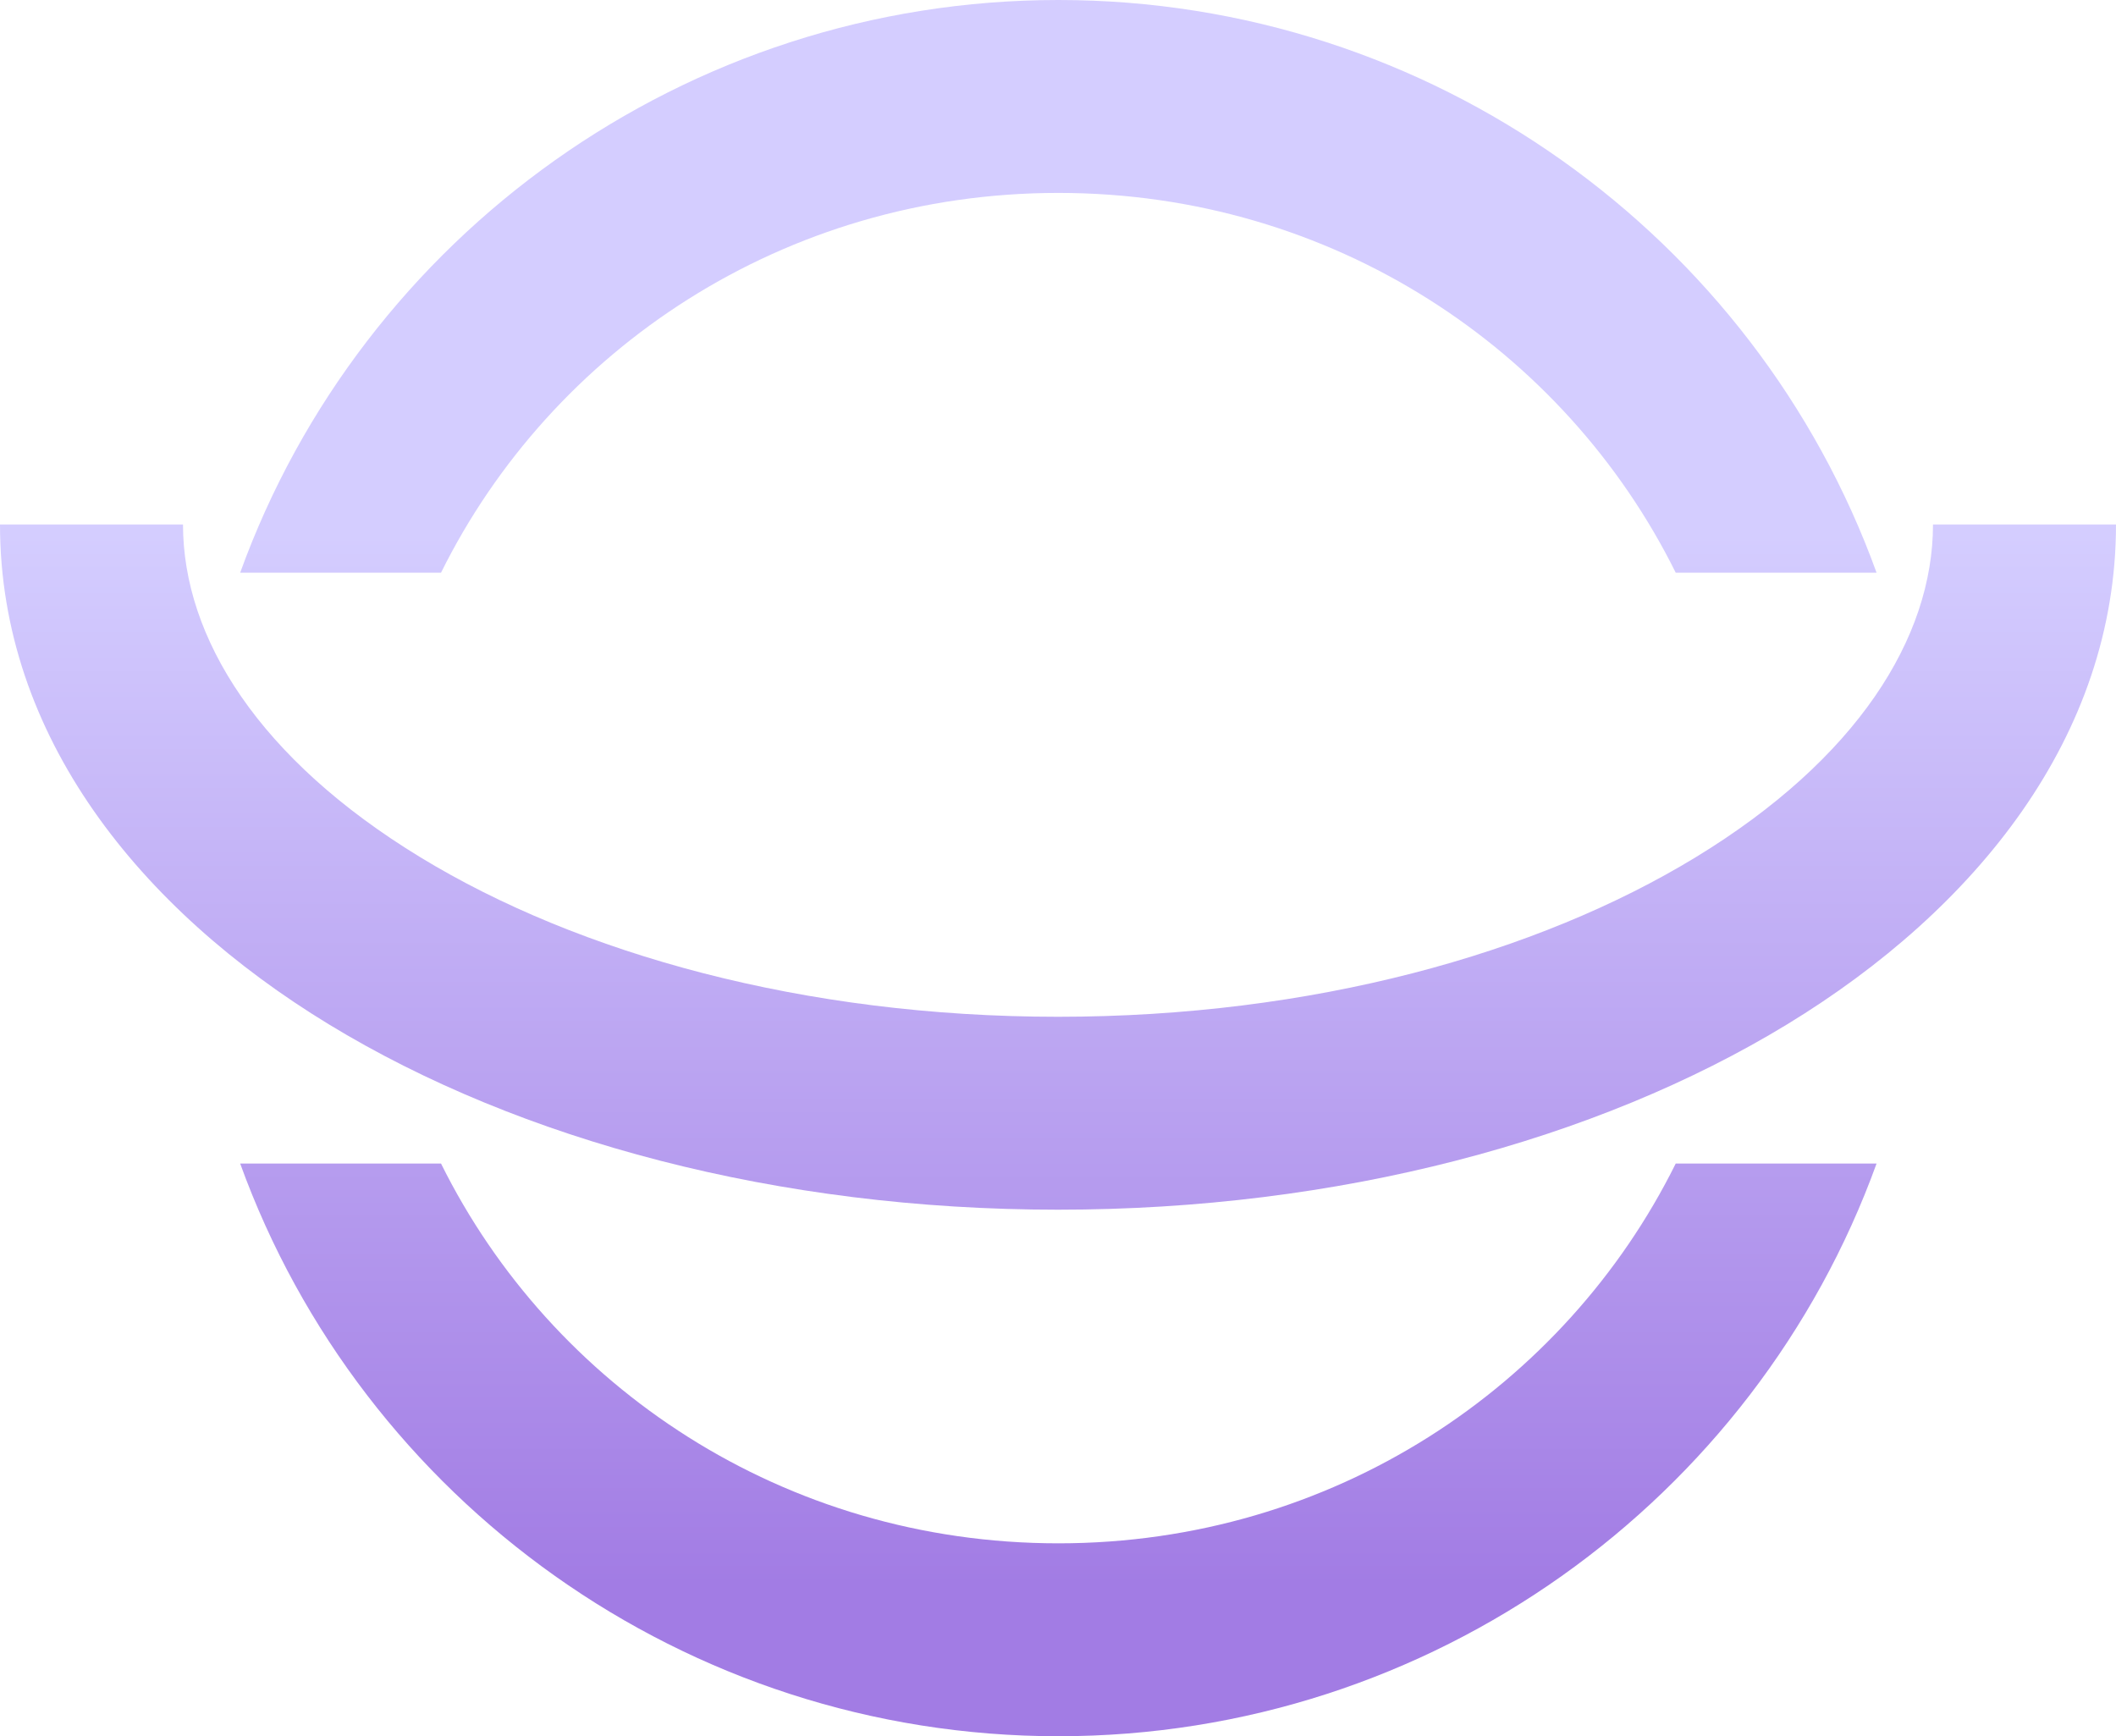
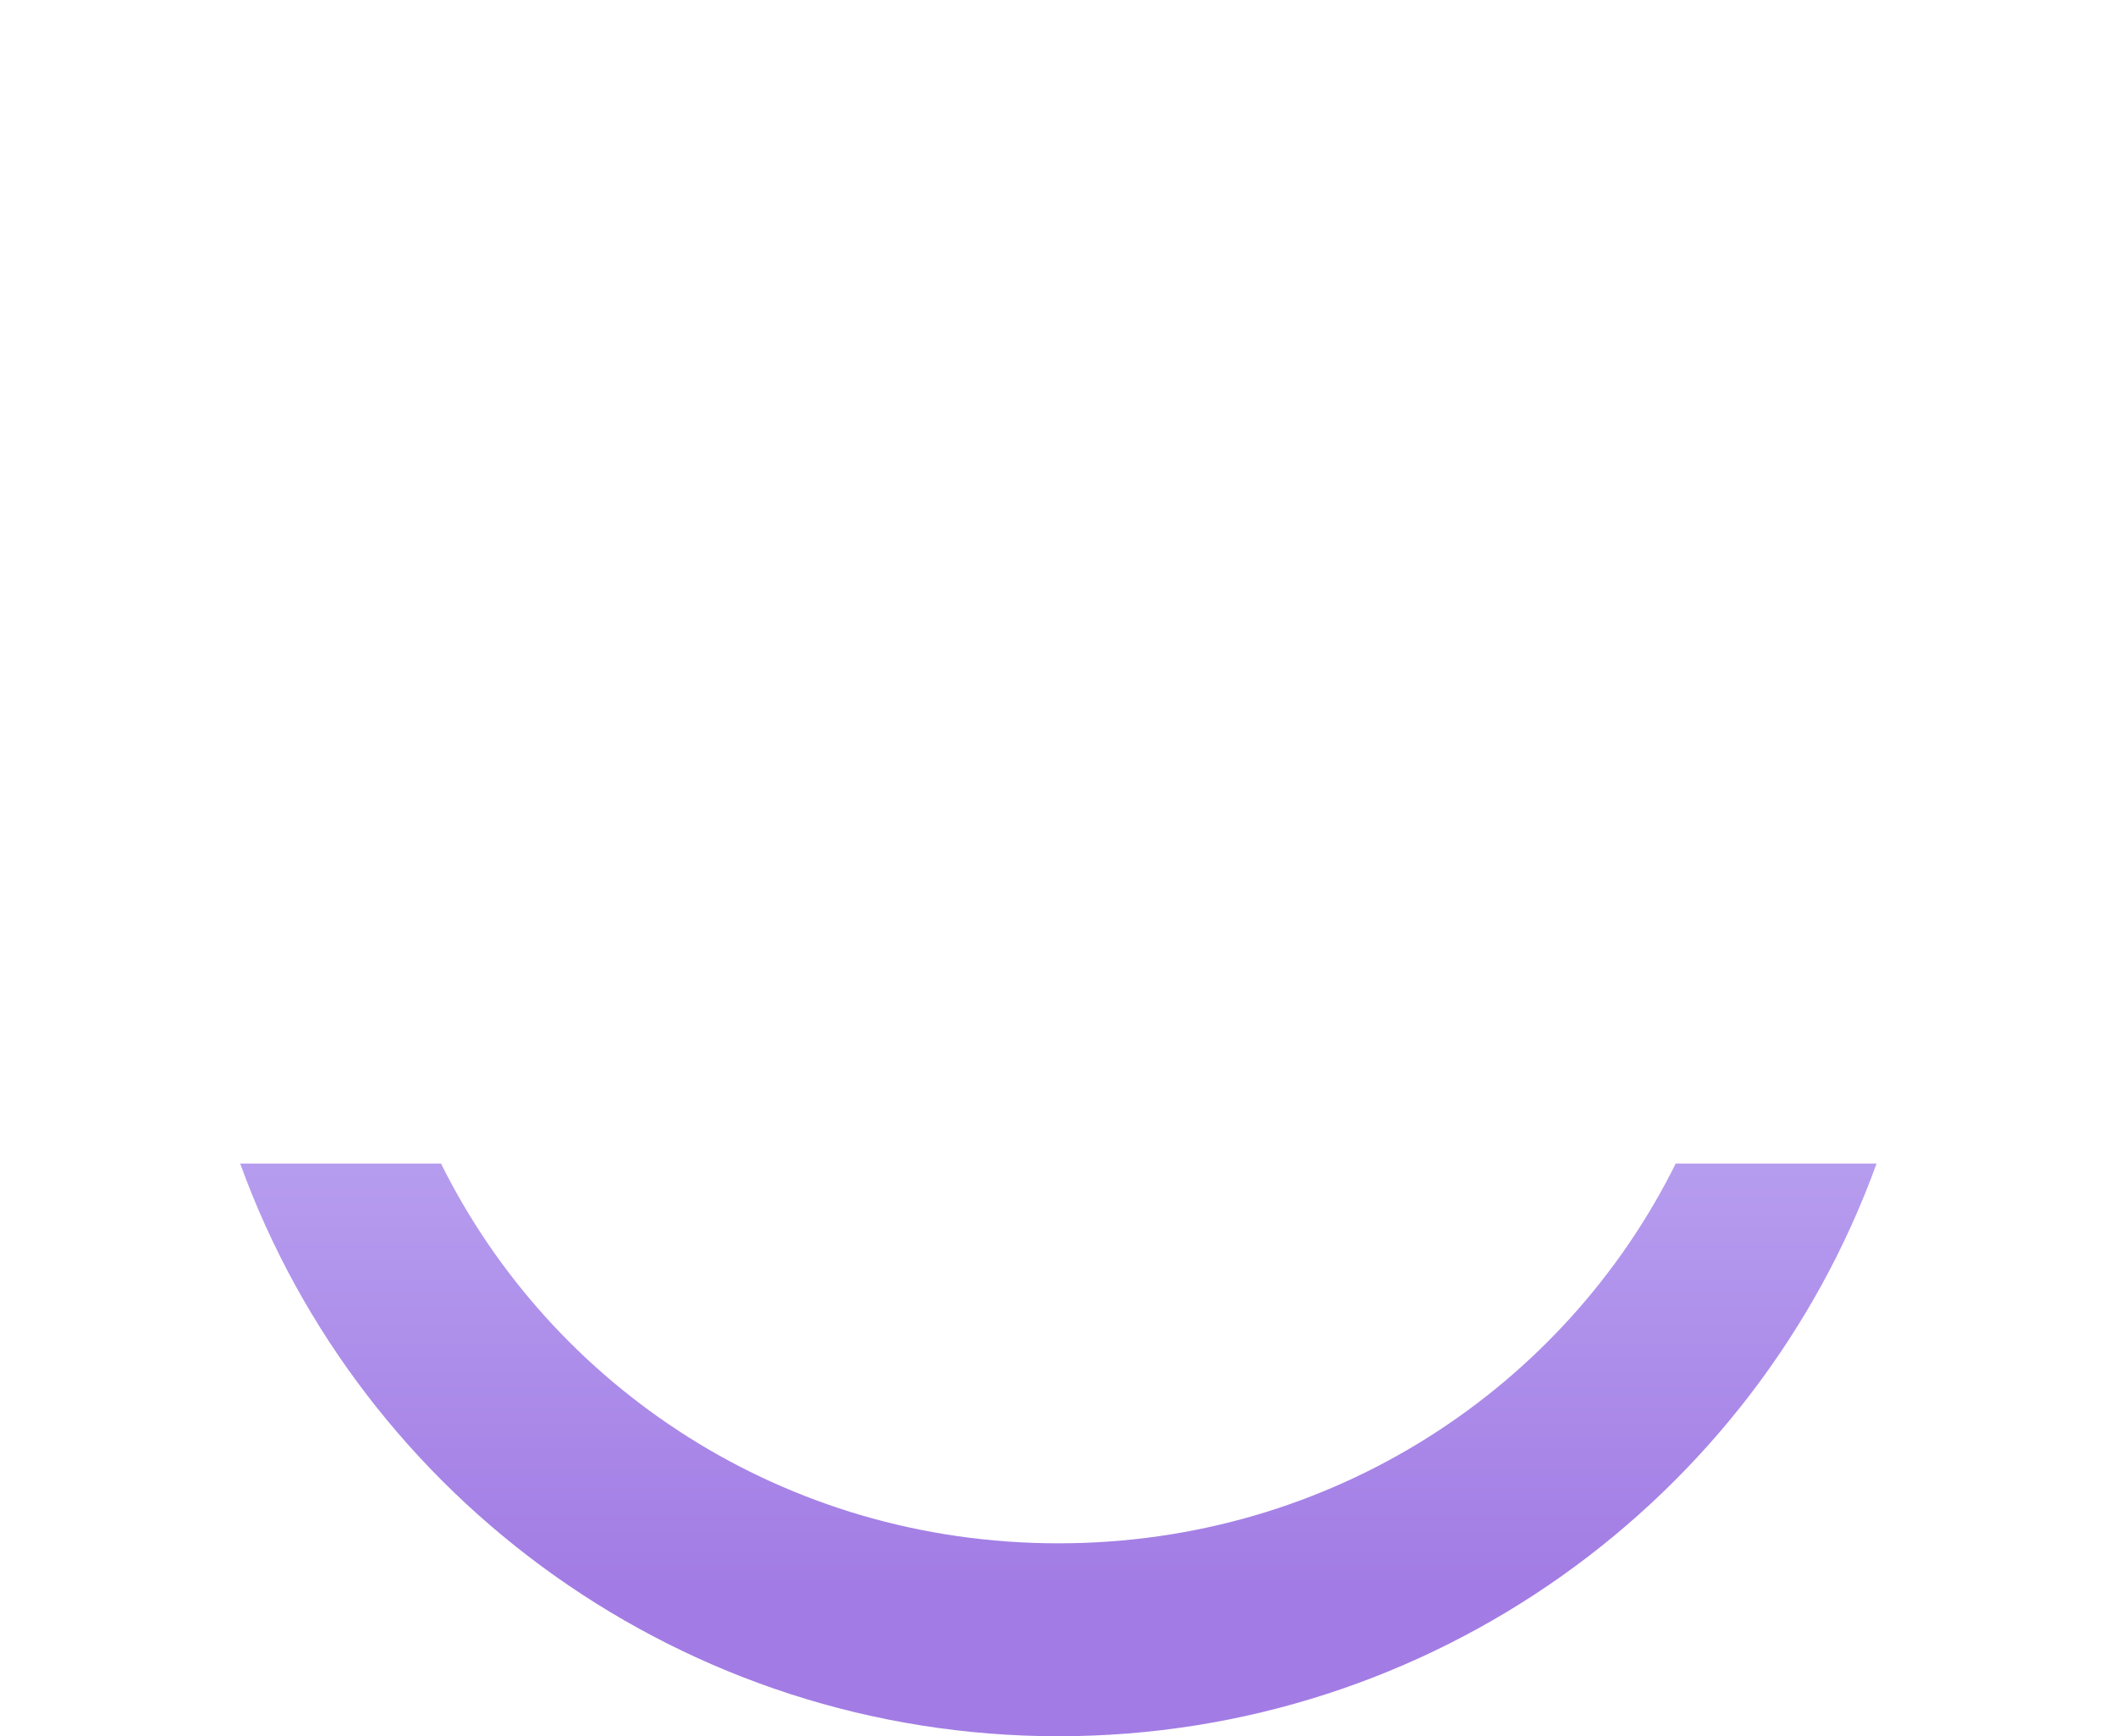
<svg xmlns="http://www.w3.org/2000/svg" width="312" height="256" viewBox="0 0 312 256" fill="none">
-   <path d="M156.055 28.444C115.603 28.444 81.343 51.538 65.026 84.444H35.412C53.355 34.85 101.056 0 156.055 0C211.053 0 258.754 34.85 276.697 84.444H247.083C230.767 51.538 196.506 28.444 156.055 28.444Z" fill="url(#paint0_linear_34_2)" />
  <path d="M35.412 171.556H65.026C81.343 204.462 115.603 227.556 156.055 227.556C196.506 227.556 230.767 204.462 247.083 171.556H276.697C258.754 221.15 211.053 256 156.055 256C101.056 256 53.355 221.15 35.412 171.556Z" fill="url(#paint1_linear_34_2)" />
-   <path d="M48.481 151.03C20.65 134.077 3.00013e-06 108.531 0 77.333L26.983 77.333C26.983 94.079 38.235 111.937 61.982 126.402C85.374 140.651 118.585 149.919 156 149.919C193.415 149.919 226.626 140.651 250.018 126.402C273.765 111.937 285.016 94.079 285.016 77.333H312C312 108.531 291.35 134.077 263.519 151.03C235.334 168.199 197.291 178.364 156 178.364C114.709 178.364 76.666 168.199 48.481 151.03Z" fill="url(#paint2_linear_34_2)" />
  <defs>
    <linearGradient id="paint0_linear_34_2" x1="156" y1="0" x2="156" y2="256" gradientUnits="userSpaceOnUse">
      <stop offset="0.308" stop-color="#D4CDFF" />
      <stop offset="0.913" stop-color="#A27CE4" />
    </linearGradient>
    <linearGradient id="paint1_linear_34_2" x1="156" y1="0" x2="156" y2="256" gradientUnits="userSpaceOnUse">
      <stop offset="0.308" stop-color="#D4CDFF" />
      <stop offset="0.913" stop-color="#A27CE4" />
    </linearGradient>
    <linearGradient id="paint2_linear_34_2" x1="156" y1="0" x2="156" y2="256" gradientUnits="userSpaceOnUse">
      <stop offset="0.308" stop-color="#D4CDFF" />
      <stop offset="0.913" stop-color="#A27CE4" />
    </linearGradient>
  </defs>
</svg>